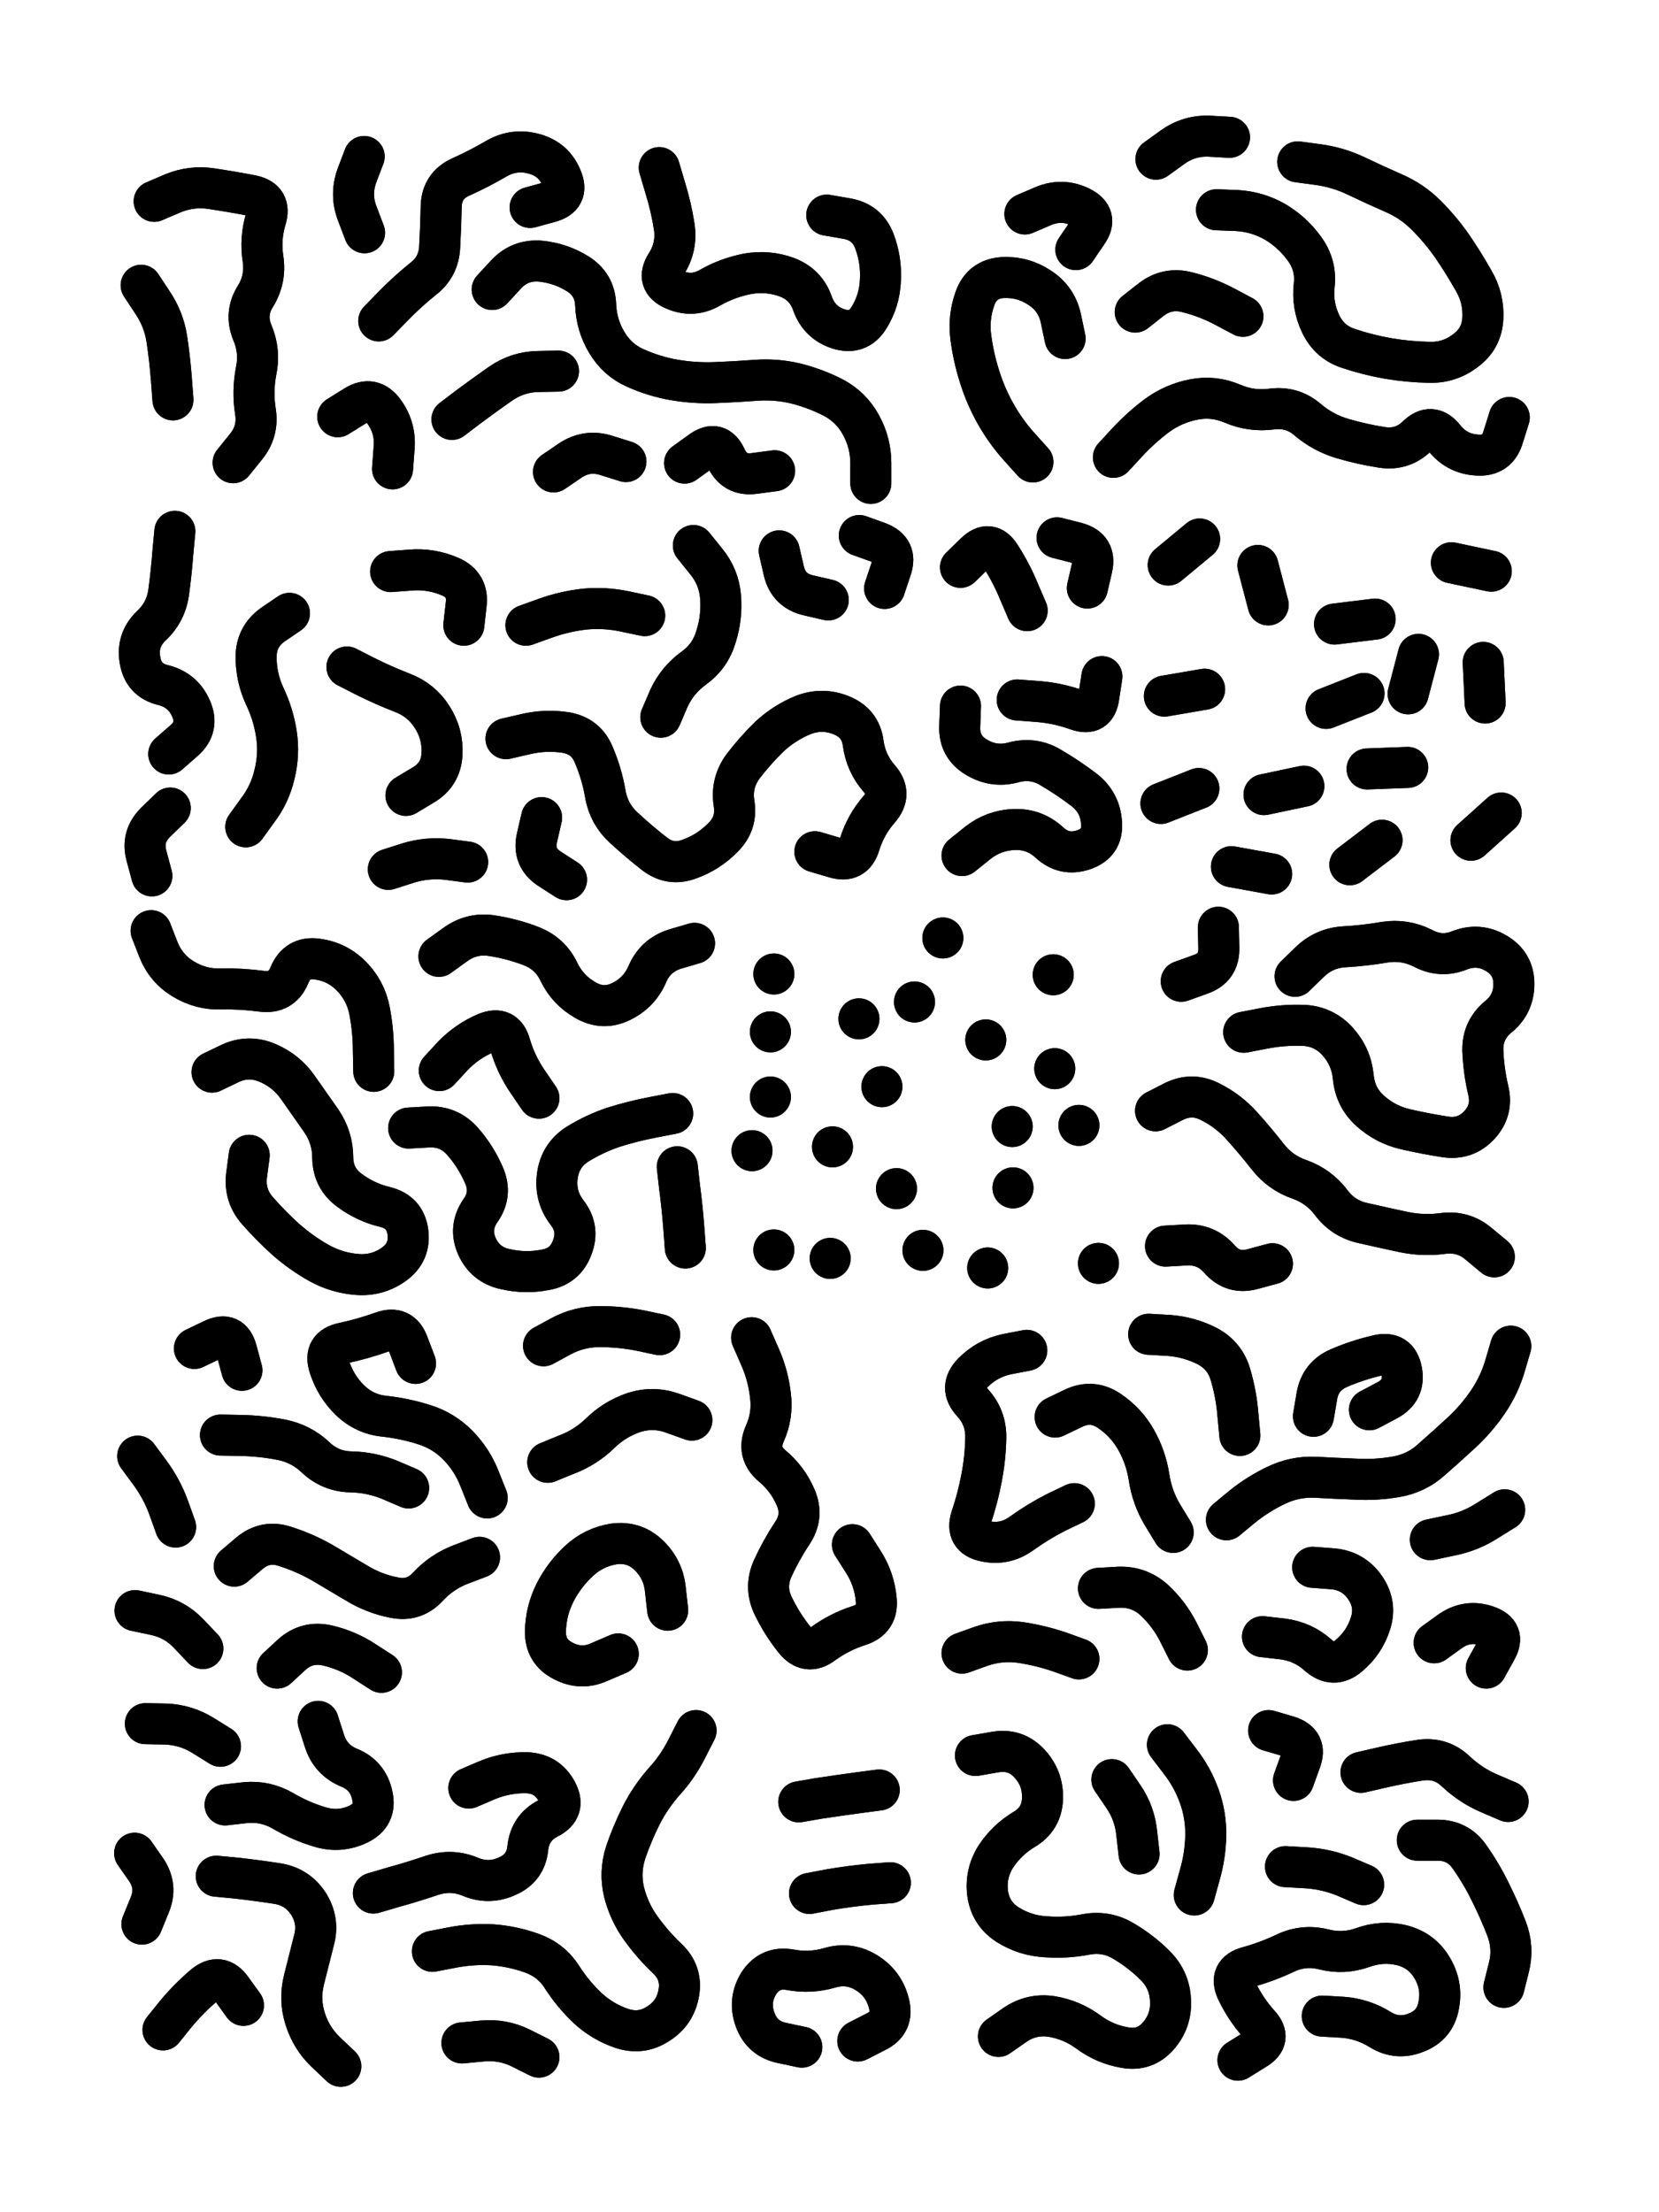
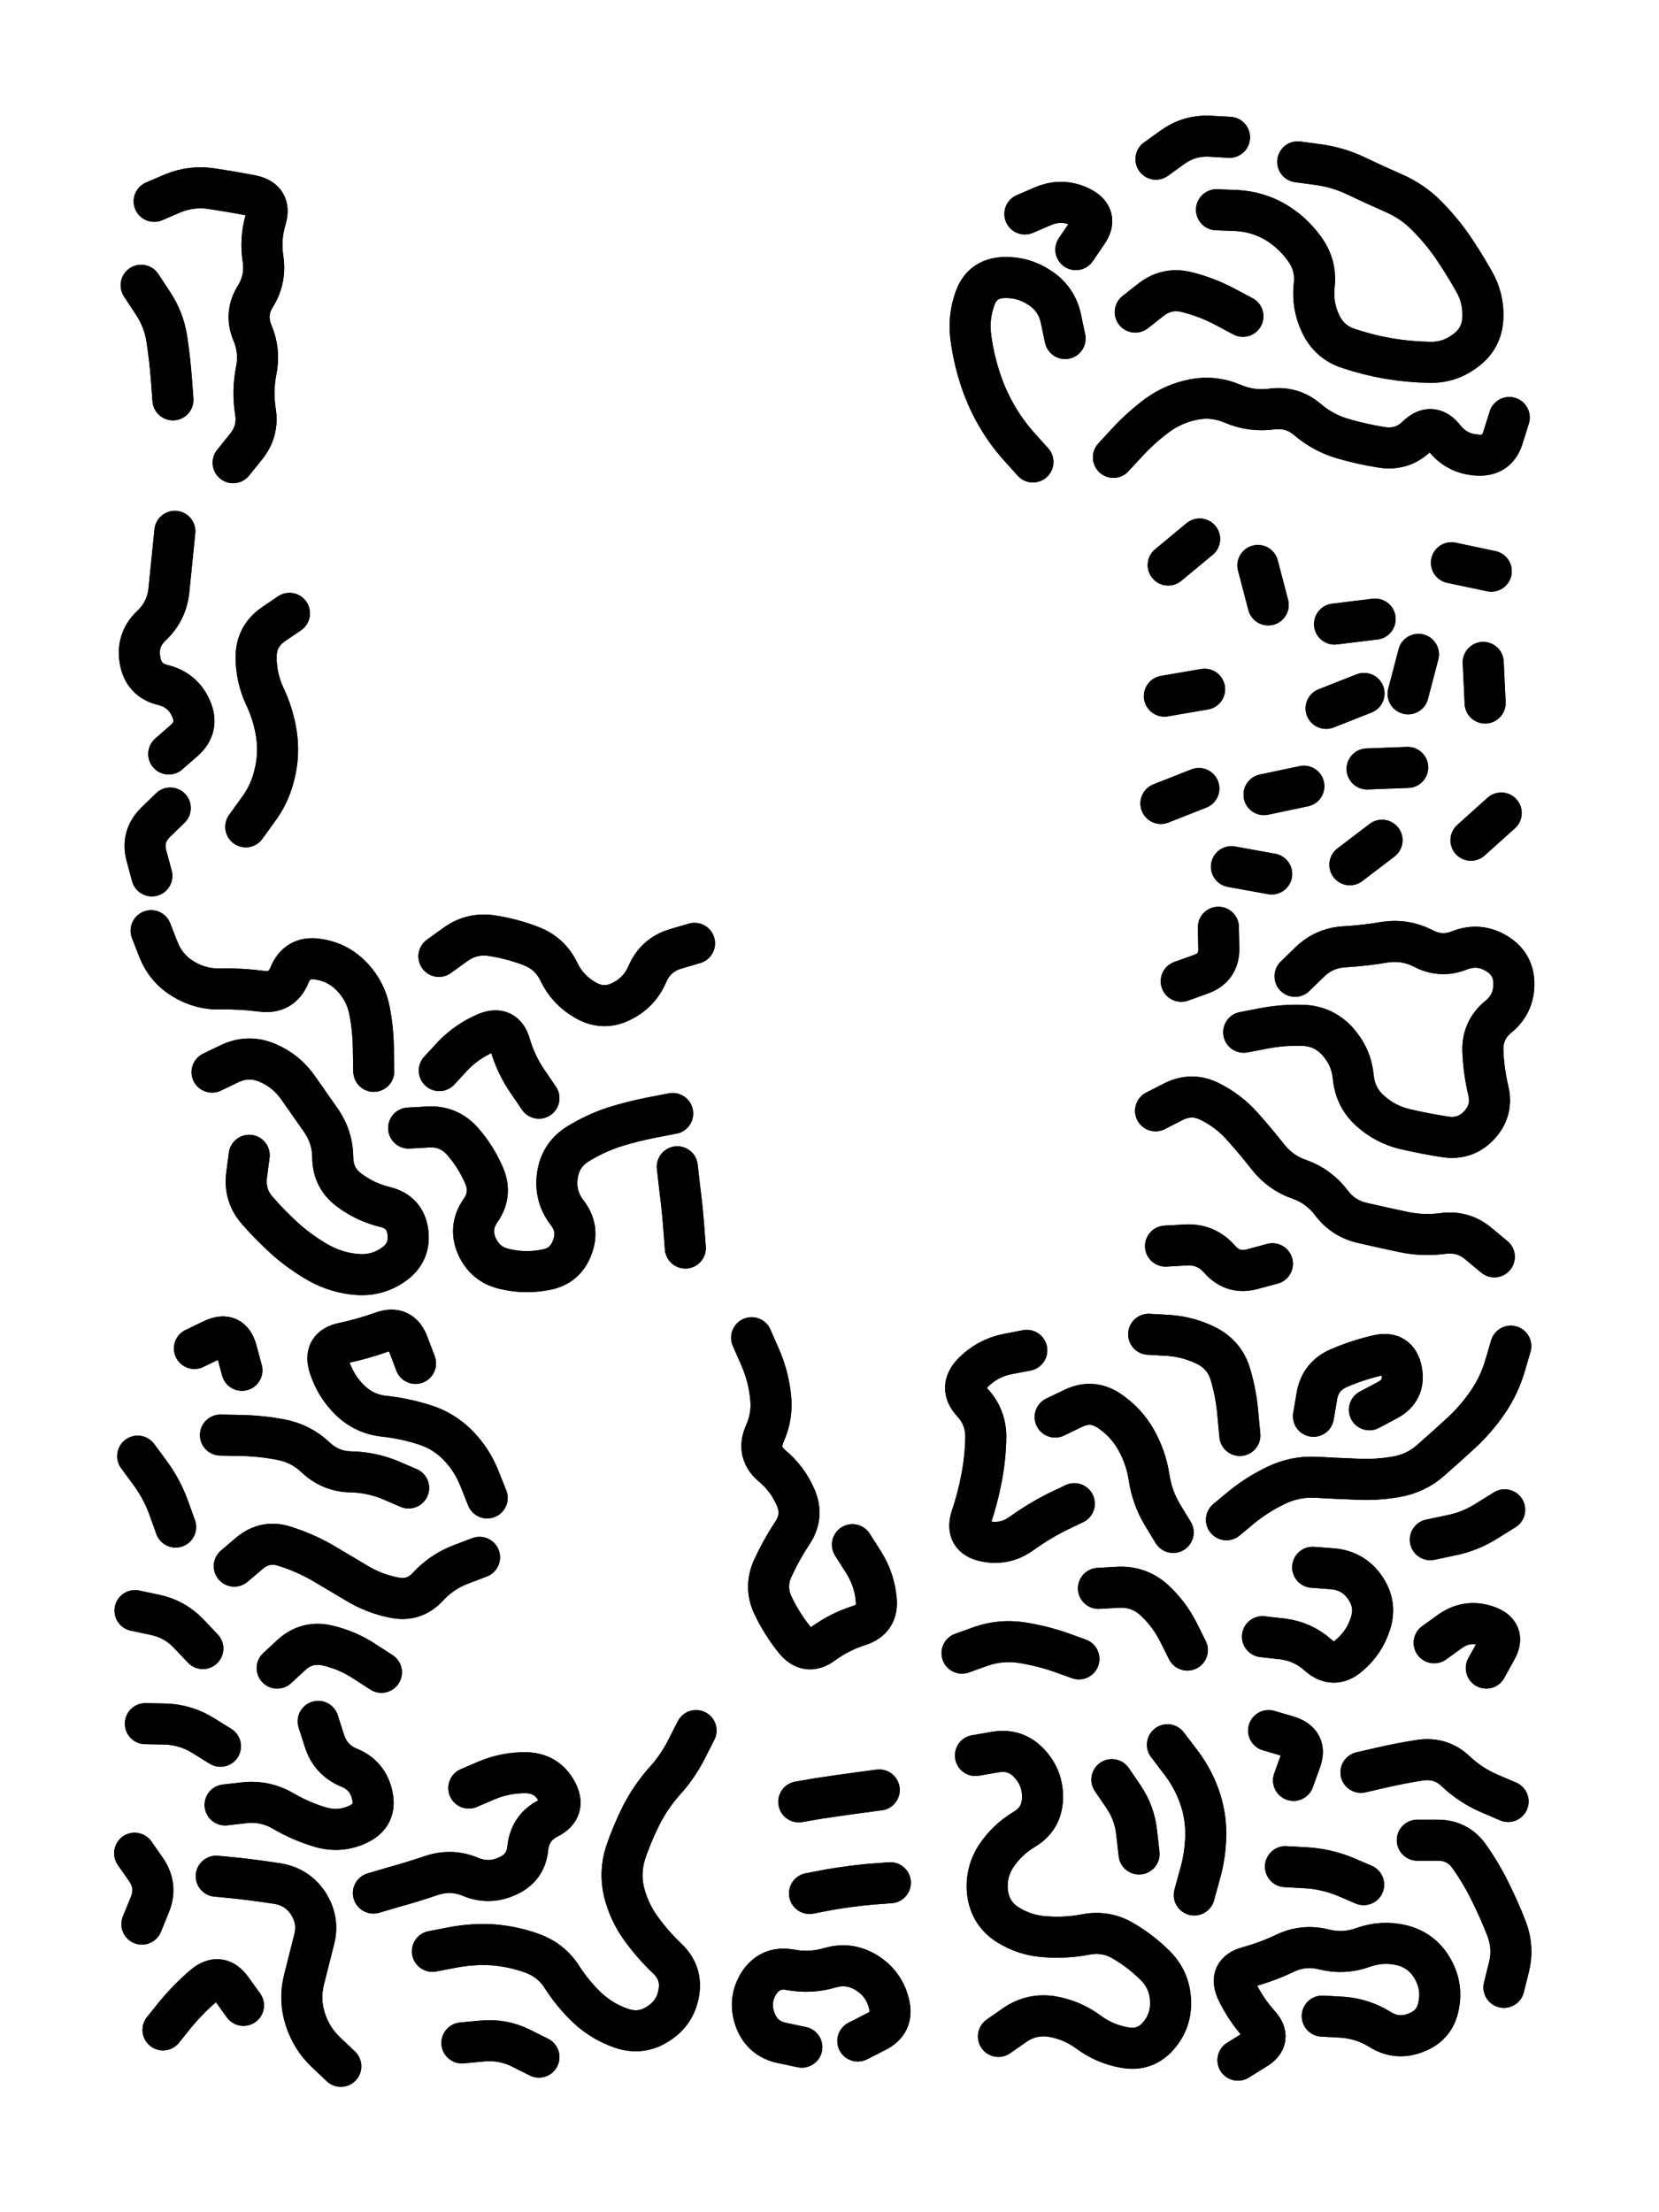
<svg xmlns="http://www.w3.org/2000/svg" viewBox="0 0 4329 5772">
  <title>Infinite Scribble #600</title>
  <defs>
    <filter id="piece_600_3_4_filter" x="-100" y="-100" width="4529" height="5972" filterUnits="userSpaceOnUse">
      <feTurbulence result="lineShape_distorted_turbulence" type="turbulence" baseFrequency="46728e-6" numOctaves="3" />
      <feGaussianBlur in="lineShape_distorted_turbulence" result="lineShape_distorted_turbulence_smoothed" stdDeviation="6420e-3" />
      <feDisplacementMap in="SourceGraphic" in2="lineShape_distorted_turbulence_smoothed" result="lineShape_distorted_results_shifted" scale="4280e-2" xChannelSelector="R" yChannelSelector="G" />
      <feOffset in="lineShape_distorted_results_shifted" result="lineShape_distorted" dx="-1070e-2" dy="-1070e-2" />
      <feGaussianBlur in="lineShape_distorted" result="lineShape_1" stdDeviation="5350e-3" />
      <feColorMatrix in="lineShape_1" result="lineShape" type="matrix" values="1 0 0 0 0  0 1 0 0 0  0 0 1 0 0  0 0 0 6420e-3 -3210e-3" />
      <feGaussianBlur in="lineShape" result="shrank_blurred" stdDeviation="22000e-3" />
      <feColorMatrix in="shrank_blurred" result="shrank" type="matrix" values="1 0 0 0 0 0 1 0 0 0 0 0 1 0 0 0 0 0 26600e-3 -21600e-3" />
      <feColorMatrix in="lineShape" result="border_filled" type="matrix" values="1 0 0 0 0  0 1 0 0 0  0 0 1 0 0  0 0 0 1 0" />
      <feComposite in="border_filled" in2="shrank" result="border" operator="out" />
      <feColorMatrix in="lineShape" result="shapes_linestyle" type="matrix" values="1 0 0 0 0  0 1 0 0 0  0 0 1 0 0  0 0 0 0.4 0" />
      <feComposite in="shapes_linestyle" in2="shrank" result="shapes_linestyle_cropped" operator="in" />
      <feComposite in="border" in2="shapes_linestyle_cropped" result="shapes" operator="over" />
    </filter>
    <filter id="piece_600_3_4_shadow" x="-100" y="-100" width="4529" height="5972" filterUnits="userSpaceOnUse">
      <feColorMatrix in="SourceGraphic" result="result_blackened" type="matrix" values="0 0 0 0 0  0 0 0 0 0  0 0 0 0 0  0 0 0 0.8 0" />
      <feGaussianBlur in="result_blackened" result="result_blurred" stdDeviation="32100e-3" />
      <feComposite in="SourceGraphic" in2="result_blurred" result="result" operator="over" />
    </filter>
    <filter id="piece_600_3_4_overall" x="-100" y="-100" width="4529" height="5972" filterUnits="userSpaceOnUse">
      <feTurbulence result="background_texture_bumps" type="fractalNoise" baseFrequency="65e-3" numOctaves="3" />
      <feDiffuseLighting in="background_texture_bumps" result="background_texture" surfaceScale="1" diffuseConstant="2" lighting-color="#555">
        <feDistantLight azimuth="225" elevation="20" />
      </feDiffuseLighting>
      <feMorphology in="SourceGraphic" result="background_glow_1_thicken" operator="dilate" radius="22950e-3" />
      <feColorMatrix in="background_glow_1_thicken" result="background_glow_1_thicken_colored" type="matrix" values="0 0 0 0 0  0 0 0 0 0  0 0 0 0 0  0 0 0 1 0" />
      <feGaussianBlur in="background_glow_1_thicken_colored" result="background_glow_1" stdDeviation="61200e-3" />
      <feMorphology in="SourceGraphic" result="background_glow_2_thicken" operator="dilate" radius="0" />
      <feColorMatrix in="background_glow_2_thicken" result="background_glow_2_thicken_colored" type="matrix" values="0 0 0 0 0  0 0 0 0 0  0 0 0 0 0  0 0 0 0 0" />
      <feGaussianBlur in="background_glow_2_thicken_colored" result="background_glow_2" stdDeviation="0" />
      <feComposite in="background_glow_1" in2="background_glow_2" result="background_glow" operator="out" />
      <feBlend in="background_glow" in2="background_texture" result="background_merged" mode="normal" />
      <feColorMatrix in="background_merged" result="background" type="matrix" values="0.2 0 0 0 0  0 0.2 0 0 0  0 0 0.2 0 0  0 0 0 1 0" />
    </filter>
    <clipPath id="piece_600_3_4_clip">
      <rect x="0" y="0" width="4329" height="5772" />
    </clipPath>
    <g id="layer_1" filter="url(#piece_600_3_4_filter)" stroke-width="107" stroke-linecap="round" fill="none">
      <path d="M 413 536 Q 413 536 462 515 Q 511 495 563 503 Q 616 511 668 521 Q 720 532 704 583 Q 689 634 697 686 Q 705 739 677 784 Q 649 829 669 878 Q 690 927 679 979 Q 669 1031 677 1083 Q 686 1136 652 1177 L 619 1218 M 462 1054 Q 462 1054 458 1001 Q 454 948 446 895 Q 438 843 408 799 L 379 755" stroke="hsl(159,100%,65%)" />
-       <path d="M 1295 766 Q 1295 766 1331 727 Q 1367 688 1420 692 Q 1473 697 1518 725 Q 1563 753 1565 806 Q 1567 859 1594 904 Q 1621 950 1669 971 Q 1718 993 1770 1002 Q 1823 1011 1876 1009 Q 1929 1007 1982 1003 Q 2035 999 2086 1011 Q 2138 1024 2185 1048 Q 2232 1073 2257 1119 Q 2283 1166 2283 1219 L 2283 1272 M 1190 1105 Q 1190 1105 1232 1073 Q 1275 1041 1318 1011 Q 1362 981 1415 980 L 1468 979 M 999 848 Q 999 848 1036 810 Q 1073 772 1114 739 Q 1156 707 1158 654 Q 1161 601 1162 548 Q 1164 495 1212 473 Q 1261 451 1307 424 Q 1353 398 1404 412 Q 1456 426 1476 475 Q 1497 524 1445 538 L 1394 552 M 2168 572 Q 2168 572 2220 581 Q 2273 590 2292 639 Q 2311 689 2308 742 Q 2306 795 2278 840 Q 2250 885 2199 869 Q 2149 853 2131 803 Q 2114 753 2064 734 Q 2015 716 1962 725 Q 1910 735 1864 761 Q 1818 788 1769 766 Q 1721 745 1749 700 Q 1778 655 1770 602 Q 1762 550 1746 499 L 1731 448 M 1797 1219 Q 1797 1219 1840 1188 Q 1883 1157 1905 1205 Q 1927 1253 1979 1246 L 2032 1239 M 1644 1215 Q 1644 1215 1593 1199 Q 1543 1183 1499 1212 L 1455 1242 M 961 419 Q 961 419 942 469 Q 924 519 943 568 L 962 618 M 1035 1234 Q 1035 1234 1039 1181 Q 1044 1128 1013 1085 Q 982 1042 937 1070 L 892 1098" stroke="hsl(120,100%,63%)" />
      <path d="M 3185 558 Q 3185 558 3238 560 Q 3291 563 3337 589 Q 3383 616 3414 659 Q 3446 702 3440 755 Q 3434 808 3457 856 Q 3480 904 3530 920 Q 3581 937 3633 946 Q 3686 955 3739 956 Q 3792 958 3834 926 Q 3877 895 3880 842 Q 3883 789 3856 743 Q 3830 697 3800 653 Q 3770 610 3732 572 Q 3695 535 3646 514 Q 3598 493 3550 470 Q 3502 447 3449 440 L 3397 433 M 2916 1204 Q 2916 1204 2952 1165 Q 2988 1126 3031 1094 Q 3074 1063 3126 1053 Q 3178 1043 3227 1064 Q 3276 1085 3329 1078 Q 3382 1071 3422 1105 Q 3463 1140 3514 1155 Q 3565 1170 3617 1178 Q 3670 1186 3708 1149 Q 3746 1112 3779 1153 Q 3812 1195 3865 1198 Q 3918 1202 3933 1151 L 3949 1100 M 3027 426 Q 3027 426 3070 395 Q 3113 364 3166 366 L 3219 369 M 2973 825 Q 2973 825 3015 792 Q 3057 760 3108 773 Q 3160 786 3207 811 L 3254 836 M 2790 894 Q 2790 894 2779 842 Q 2768 790 2723 761 Q 2679 732 2626 735 Q 2573 739 2555 789 Q 2537 839 2544 891 Q 2551 944 2567 994 Q 2583 1045 2609 1091 Q 2635 1137 2670 1176 L 2706 1216 M 2685 569 Q 2685 569 2734 548 Q 2783 528 2830 551 Q 2878 575 2848 618 L 2818 662" stroke="hsl(72,100%,58%)" />
-       <path d="M 652 2168 Q 652 2168 683 2125 Q 715 2083 727 2031 Q 740 1979 732 1926 Q 724 1874 701 1826 Q 679 1778 679 1725 Q 679 1672 722 1641 L 766 1611 M 451 1978 Q 451 1978 491 1943 Q 531 1908 509 1859 Q 488 1811 436 1798 Q 385 1786 376 1733 Q 367 1681 405 1644 Q 444 1608 451 1555 Q 458 1503 462 1450 L 467 1397 M 455 2119 Q 455 2119 417 2156 Q 379 2193 393 2244 L 407 2296" stroke="hsl(219,100%,75%)" />
-       <path d="M 1331 1938 Q 1331 1938 1383 1926 Q 1435 1914 1487 1922 Q 1540 1931 1560 1980 Q 1581 2029 1590 2081 Q 1599 2134 1638 2170 Q 1677 2206 1718 2238 Q 1760 2271 1810 2252 Q 1860 2234 1897 2196 Q 1935 2159 1926 2106 Q 1918 2054 1949 2011 Q 1981 1969 2019 1932 Q 2058 1896 2107 1876 Q 2157 1857 2206 1877 Q 2256 1897 2263 1949 Q 2270 2002 2305 2042 Q 2340 2082 2305 2122 Q 2270 2162 2254 2213 Q 2239 2264 2188 2248 L 2137 2233 M 2319 1546 Q 2319 1546 2336 1495 Q 2353 1445 2303 1426 L 2253 1408 M 1070 2086 Q 1070 2086 1115 2059 Q 1161 2032 1164 1979 Q 1167 1926 1138 1881 Q 1110 1837 1060 1818 Q 1011 1799 963 1775 L 916 1751 M 1424 2144 Q 1424 2144 1412 2196 Q 1400 2248 1444 2277 L 1489 2306 M 1820 1434 Q 1820 1434 1853 1475 Q 1887 1516 1891 1569 Q 1895 1622 1879 1672 Q 1864 1723 1821 1754 Q 1778 1785 1756 1833 L 1735 1882 M 1383 1642 Q 1383 1642 1433 1624 Q 1483 1606 1536 1600 Q 1589 1595 1641 1606 L 1693 1617 M 1030 1502 Q 1030 1502 1083 1498 Q 1136 1494 1185 1515 Q 1234 1536 1227 1589 L 1221 1642 M 2172 1576 Q 2172 1576 2120 1564 Q 2068 1552 2056 1500 L 2044 1448 M 1024 2279 Q 1024 2279 1074 2263 Q 1125 2247 1178 2253 L 1231 2260" stroke="hsl(198,100%,68%)" />
-       <path d="M 2521 2243 Q 2521 2243 2562 2210 Q 2604 2177 2657 2175 Q 2710 2173 2749 2209 Q 2788 2245 2838 2228 Q 2889 2211 2885 2158 Q 2882 2105 2840 2072 Q 2798 2040 2752 2013 Q 2707 1986 2655 2000 Q 2604 2014 2558 1986 Q 2513 1959 2515 1906 L 2517 1853 M 2848 1545 Q 2848 1545 2860 1493 Q 2872 1441 2820 1427 L 2769 1414 M 2691 1604 Q 2691 1604 2670 1555 Q 2650 1506 2621 1461 Q 2593 1417 2555 1454 L 2517 1491 M 2665 1837 Q 2665 1837 2718 1841 Q 2771 1845 2821 1863 Q 2871 1881 2878 1828 L 2886 1776" stroke="hsl(174,100%,60%)" />
+       <path d="M 652 2168 Q 652 2168 683 2125 Q 715 2083 727 2031 Q 740 1979 732 1926 Q 724 1874 701 1826 Q 679 1778 679 1725 Q 679 1672 722 1641 L 766 1611 M 451 1978 Q 451 1978 491 1943 Q 531 1908 509 1859 Q 488 1811 436 1798 Q 385 1786 376 1733 Q 367 1681 405 1644 Q 444 1608 451 1555 L 467 1397 M 455 2119 Q 455 2119 417 2156 Q 379 2193 393 2244 L 407 2296" stroke="hsl(219,100%,75%)" />
      <path d="M 3493 1639 L 3599 1626 M 3320 1589 L 3293 1486 M 3309 2084 L 3413 2062 M 3533 2267 L 3617 2203 M 3886 1845 L 3881 1739 M 3224 2272 L 3329 2291 M 3049 1827 L 3154 1809 M 3798 1479 L 3902 1501 M 3471 1859 L 3570 1820 M 3849 2203 L 3928 2132 M 3141 1417 L 3059 1485 M 3040 2107 L 3139 2068 M 3684 2013 L 3578 2017 M 3712 1718 L 3685 1821" stroke="hsl(144,100%,58%)" />
      <path d="M 1077 2954 Q 1077 2954 1130 2951 Q 1183 2949 1218 2989 Q 1253 3029 1274 3078 Q 1295 3127 1264 3170 Q 1234 3214 1255 3262 Q 1277 3311 1329 3322 Q 1381 3334 1433 3324 Q 1486 3315 1504 3265 Q 1523 3216 1490 3174 Q 1458 3132 1465 3079 Q 1472 3026 1516 2997 Q 1561 2969 1611 2952 Q 1662 2936 1714 2926 L 1766 2916 M 1156 2506 Q 1156 2506 1199 2475 Q 1242 2444 1294 2452 Q 1347 2460 1396 2479 Q 1446 2498 1469 2546 Q 1492 2594 1538 2620 Q 1584 2647 1631 2624 Q 1679 2601 1700 2552 Q 1721 2503 1772 2487 L 1823 2472 M 564 2808 Q 564 2808 612 2785 Q 660 2763 709 2784 Q 758 2805 788 2848 Q 819 2892 849 2935 Q 879 2979 879 3032 Q 880 3085 922 3116 Q 965 3148 1016 3160 Q 1068 3173 1075 3225 Q 1082 3278 1039 3309 Q 996 3340 943 3336 Q 890 3332 843 3306 Q 797 3280 757 3245 Q 718 3210 683 3170 Q 648 3131 654 3078 L 661 3025 M 1157 2804 Q 1157 2804 1193 2765 Q 1230 2727 1279 2706 Q 1328 2686 1342 2737 Q 1357 2788 1387 2832 L 1417 2876 M 1799 3267 Q 1799 3267 1795 3214 Q 1791 3161 1784 3108 L 1778 3055 M 986 2806 Q 986 2806 985 2753 Q 985 2700 975 2648 Q 965 2596 928 2558 Q 891 2520 838 2513 Q 786 2506 766 2555 Q 746 2604 693 2597 Q 641 2590 588 2591 Q 535 2593 489 2565 Q 444 2538 424 2488 L 405 2439" stroke="hsl(253,100%,79%)" />
-       <path d="M 2183 3003 L 2183 3003 M 2877 3307 L 2877 3307 M 2252 2669 L 2252 2669 M 2471 2458 L 2471 2458 M 2583 2724 L 2583 2724 M 2021 2703 L 2021 2703 M 2759 2554 L 2759 2554 M 2826 2947 L 2826 2947 M 2030 3272 L 2030 3272 M 2419 3273 L 2419 3273 M 2021 2873 L 2021 2873 M 2654 3110 L 2654 3110 M 2652 2950 L 2652 2950 M 2177 3294 L 2177 3294 M 2030 2552 L 2030 2552 M 2350 3112 L 2350 3112 M 2763 2799 L 2763 2799 M 2588 3319 L 2588 3319 M 2397 2625 L 2397 2625 M 2312 2846 L 2312 2846 M 1973 3013 L 1973 3013" stroke="hsl(231,100%,74%)" />
      <path d="M 3256 2704 Q 3256 2704 3308 2694 Q 3360 2684 3413 2686 Q 3466 2689 3501 2728 Q 3537 2768 3542 2821 Q 3547 2874 3586 2909 Q 3626 2945 3678 2957 Q 3730 2969 3782 2977 Q 3835 2985 3871 2946 Q 3907 2907 3894 2855 Q 3882 2804 3880 2751 Q 3879 2698 3920 2664 Q 3961 2631 3961 2578 Q 3961 2525 3915 2498 Q 3870 2471 3820 2490 Q 3771 2510 3724 2485 Q 3677 2461 3624 2469 Q 3572 2478 3519 2481 Q 3466 2484 3428 2521 L 3390 2558 M 3026 2909 Q 3026 2909 3073 2885 Q 3121 2861 3168 2885 Q 3216 2909 3251 2948 Q 3287 2988 3319 3029 Q 3352 3071 3402 3088 Q 3452 3106 3484 3148 Q 3516 3191 3568 3202 Q 3620 3214 3672 3225 Q 3724 3236 3776 3229 Q 3829 3222 3869 3256 L 3910 3290 M 3052 3262 Q 3052 3262 3105 3259 Q 3158 3256 3193 3296 Q 3228 3336 3279 3322 L 3331 3308 M 3093 2571 Q 3093 2571 3143 2553 Q 3193 2536 3191 2483 L 3190 2430" stroke="hsl(210,100%,68%)" />
      <path d="M 1282 3919 Q 1282 3919 1262 3869 Q 1243 3820 1206 3782 Q 1169 3744 1118 3728 Q 1068 3712 1015 3706 Q 962 3701 924 3664 Q 886 3627 870 3576 Q 854 3526 906 3515 Q 958 3504 1008 3486 Q 1058 3468 1076 3518 L 1095 3568 M 622 4097 Q 622 4097 662 4063 Q 703 4029 753 4045 Q 804 4061 850 4087 Q 896 4114 941 4141 Q 987 4169 1039 4179 Q 1091 4190 1127 4151 Q 1163 4112 1212 4093 L 1262 4074 M 518 3529 Q 518 3529 566 3506 Q 614 3483 628 3534 L 642 3586 M 734 4363 Q 734 4363 773 4327 Q 813 4292 865 4304 Q 917 4316 961 4345 L 1006 4374 M 586 3755 Q 586 3755 639 3756 Q 692 3757 744 3767 Q 796 3777 834 3813 Q 873 3850 926 3851 Q 979 3852 1028 3872 L 1077 3893 M 363 4213 Q 363 4213 415 4224 Q 467 4235 503 4273 L 540 4312 M 469 3995 Q 469 3995 451 3945 Q 433 3895 401 3852 L 370 3810" stroke="hsl(213,100%,78%)" />
-       <path d="M 1753 4212 Q 1753 4212 1747 4159 Q 1742 4106 1704 4069 Q 1666 4032 1613 4039 Q 1561 4047 1522 4083 Q 1483 4119 1459 4166 Q 1435 4214 1434 4267 Q 1433 4320 1480 4344 Q 1527 4369 1575 4347 L 1624 4326 M 1816 3716 Q 1816 3716 1766 3698 Q 1716 3680 1665 3696 Q 1615 3713 1577 3750 Q 1539 3787 1489 3806 L 1440 3826 M 1732 3493 Q 1732 3493 1680 3482 Q 1628 3472 1575 3472 Q 1522 3472 1475 3497 L 1429 3522" stroke="hsl(198,100%,76%)" />
      <path d="M 1972 3501 Q 1972 3501 1993 3549 Q 2015 3598 2021 3651 Q 2028 3704 2006 3752 Q 1985 3801 2025 3835 Q 2066 3869 2087 3918 Q 2108 3967 2078 4011 Q 2049 4055 2027 4103 Q 2005 4152 2028 4200 Q 2051 4248 2084 4289 Q 2117 4331 2159 4299 Q 2202 4268 2252 4252 Q 2303 4236 2297 4183 Q 2292 4130 2263 4085 L 2235 4041" stroke="hsl(187,100%,72%)" />
      <path d="M 3211 3976 Q 3211 3976 3252 3942 Q 3293 3909 3341 3886 Q 3389 3863 3442 3865 Q 3495 3868 3548 3870 Q 3601 3873 3653 3864 Q 3706 3855 3745 3820 Q 3785 3785 3824 3749 Q 3863 3713 3893 3669 Q 3923 3625 3938 3574 L 3953 3523 M 2877 4155 Q 2877 4155 2930 4152 Q 2983 4150 3022 4185 Q 3061 4221 3085 4268 L 3109 4316 M 3436 4100 Q 3436 4100 3489 4104 Q 3542 4109 3572 4152 Q 3603 4196 3587 4246 Q 3571 4297 3530 4331 Q 3490 4365 3450 4329 Q 3411 4294 3358 4287 L 3305 4281 M 2764 3708 Q 2764 3708 2812 3685 Q 2860 3662 2904 3691 Q 2949 3721 2975 3767 Q 3001 3813 3009 3865 Q 3017 3918 3044 3963 L 3072 4009 M 3008 3492 Q 3008 3492 3061 3495 Q 3114 3499 3161 3523 Q 3208 3548 3222 3599 Q 3237 3650 3241 3703 L 3246 3756 M 2814 3934 Q 2814 3934 2766 3957 Q 2719 3981 2676 4012 Q 2633 4043 2581 4032 Q 2529 4021 2545 3970 Q 2562 3920 2572 3867 Q 2582 3815 2583 3762 Q 2584 3709 2548 3670 Q 2512 3631 2549 3593 Q 2586 3555 2638 3544 L 2690 3534 M 3937 3950 Q 3937 3950 3892 3978 Q 3847 4007 3795 4017 L 3743 4028 M 3753 4297 Q 3753 4297 3796 4266 Q 3840 4236 3890 4253 Q 3941 4270 3915 4316 L 3889 4363 M 3584 3689 Q 3584 3689 3631 3664 Q 3678 3639 3668 3587 Q 3658 3535 3606 3547 Q 3554 3559 3505 3580 Q 3456 3601 3447 3653 L 3438 3706 M 2521 4324 Q 2521 4324 2571 4306 Q 2621 4289 2673 4296 Q 2726 4304 2776 4321 L 2826 4339" stroke="hsl(153,100%,67%)" />
      <path d="M 1139 5102 Q 1139 5102 1191 5092 Q 1243 5082 1296 5085 Q 1349 5089 1399 5107 Q 1449 5125 1477 5169 Q 1506 5214 1544 5250 Q 1583 5286 1633 5303 Q 1684 5320 1728 5291 Q 1773 5263 1782 5210 Q 1791 5158 1752 5121 Q 1714 5085 1683 5042 Q 1652 4999 1639 4947 Q 1627 4896 1643 4845 Q 1660 4795 1684 4747 Q 1708 4700 1743 4660 Q 1779 4621 1803 4573 L 1827 4526 M 575 4906 Q 575 4906 628 4911 Q 681 4917 733 4925 Q 786 4933 815 4977 Q 844 5022 830 5073 Q 817 5125 804 5176 Q 791 5228 807 5278 Q 823 5329 861 5365 L 900 5402 M 598 4720 Q 598 4720 651 4714 Q 704 4709 750 4736 Q 796 4763 847 4778 Q 898 4793 946 4770 Q 994 4747 982 4695 Q 971 4643 922 4623 Q 873 4603 857 4552 L 841 4502 M 390 4508 Q 390 4508 443 4509 Q 496 4511 541 4539 L 586 4567 M 381 5031 Q 381 5031 401 4982 Q 422 4933 392 4889 L 362 4846 M 1216 5341 Q 1216 5341 1269 5336 Q 1322 5331 1369 5354 L 1417 5378 M 1234 4676 Q 1234 4676 1283 4655 Q 1332 4635 1385 4636 Q 1438 4638 1463 4684 Q 1489 4731 1441 4755 Q 1394 4779 1388 4832 Q 1383 4885 1334 4906 Q 1286 4928 1237 4907 Q 1188 4887 1137 4904 Q 1087 4921 1036 4935 L 985 4950 M 436 5307 Q 436 5307 469 5266 Q 503 5225 543 5191 Q 584 5157 615 5200 L 646 5243" stroke="hsl(138,100%,70%)" />
      <path d="M 2249 5336 Q 2249 5336 2296 5312 Q 2344 5289 2330 5237 Q 2317 5186 2272 5158 Q 2227 5130 2176 5145 Q 2125 5160 2072 5150 Q 2020 5141 1991 5185 Q 1963 5230 1981 5280 Q 1999 5330 2051 5341 L 2103 5352 M 2095 4712 Q 2095 4712 2147 4703 Q 2200 4695 2252 4688 L 2305 4681 M 2123 4951 Q 2123 4951 2175 4941 Q 2228 4932 2281 4927 L 2334 4923" stroke="hsl(102,100%,76%)" />
      <path d="M 2616 5324 Q 2616 5324 2659 5294 Q 2703 5264 2755 5272 Q 2808 5281 2850 5312 Q 2893 5344 2945 5353 Q 2998 5363 3033 5323 Q 3068 5283 3065 5230 Q 3063 5177 3025 5139 Q 2988 5102 2942 5075 Q 2897 5048 2844 5058 Q 2792 5068 2739 5064 Q 2686 5061 2641 5033 Q 2596 5005 2588 4952 Q 2581 4900 2609 4855 Q 2638 4811 2683 4784 Q 2729 4757 2731 4704 Q 2733 4651 2697 4612 Q 2661 4573 2608 4582 L 2556 4591 M 3461 5271 Q 3461 5271 3514 5274 Q 3567 5278 3612 5306 Q 3657 5334 3706 5314 Q 3756 5295 3765 5242 Q 3775 5190 3747 5144 Q 3720 5099 3668 5086 Q 3617 5074 3567 5092 Q 3517 5110 3465 5097 Q 3414 5084 3366 5106 Q 3318 5129 3267 5143 Q 3216 5157 3238 5205 Q 3261 5253 3296 5292 Q 3332 5331 3286 5358 L 3241 5386 M 3057 4563 Q 3057 4563 3089 4605 Q 3122 4647 3140 4697 Q 3158 4747 3157 4800 Q 3156 4853 3141 4904 L 3127 4955 M 3709 4812 Q 3709 4812 3762 4812 Q 3815 4812 3845 4855 Q 3876 4899 3899 4946 Q 3923 4994 3942 5043 Q 3961 5093 3948 5144 L 3935 5196 M 3562 4635 Q 3562 4635 3614 4623 Q 3666 4611 3718 4603 Q 3771 4596 3809 4632 Q 3848 4669 3897 4690 L 3946 4711 M 3365 4881 Q 3365 4881 3418 4884 Q 3471 4887 3520 4907 L 3569 4928 M 3386 4656 Q 3386 4656 3404 4606 Q 3423 4557 3372 4541 L 3321 4526 M 2912 4654 Q 2912 4654 2942 4698 Q 2972 4742 2977 4795 L 2983 4848" stroke="hsl(72,100%,74%)" />
    </g>
  </defs>
  <g filter="url(#piece_600_3_4_overall)" clip-path="url(#piece_600_3_4_clip)">
    <use href="#layer_1" />
  </g>
  <g clip-path="url(#piece_600_3_4_clip)">
    <use href="#layer_1" filter="url(#piece_600_3_4_shadow)" />
  </g>
</svg>